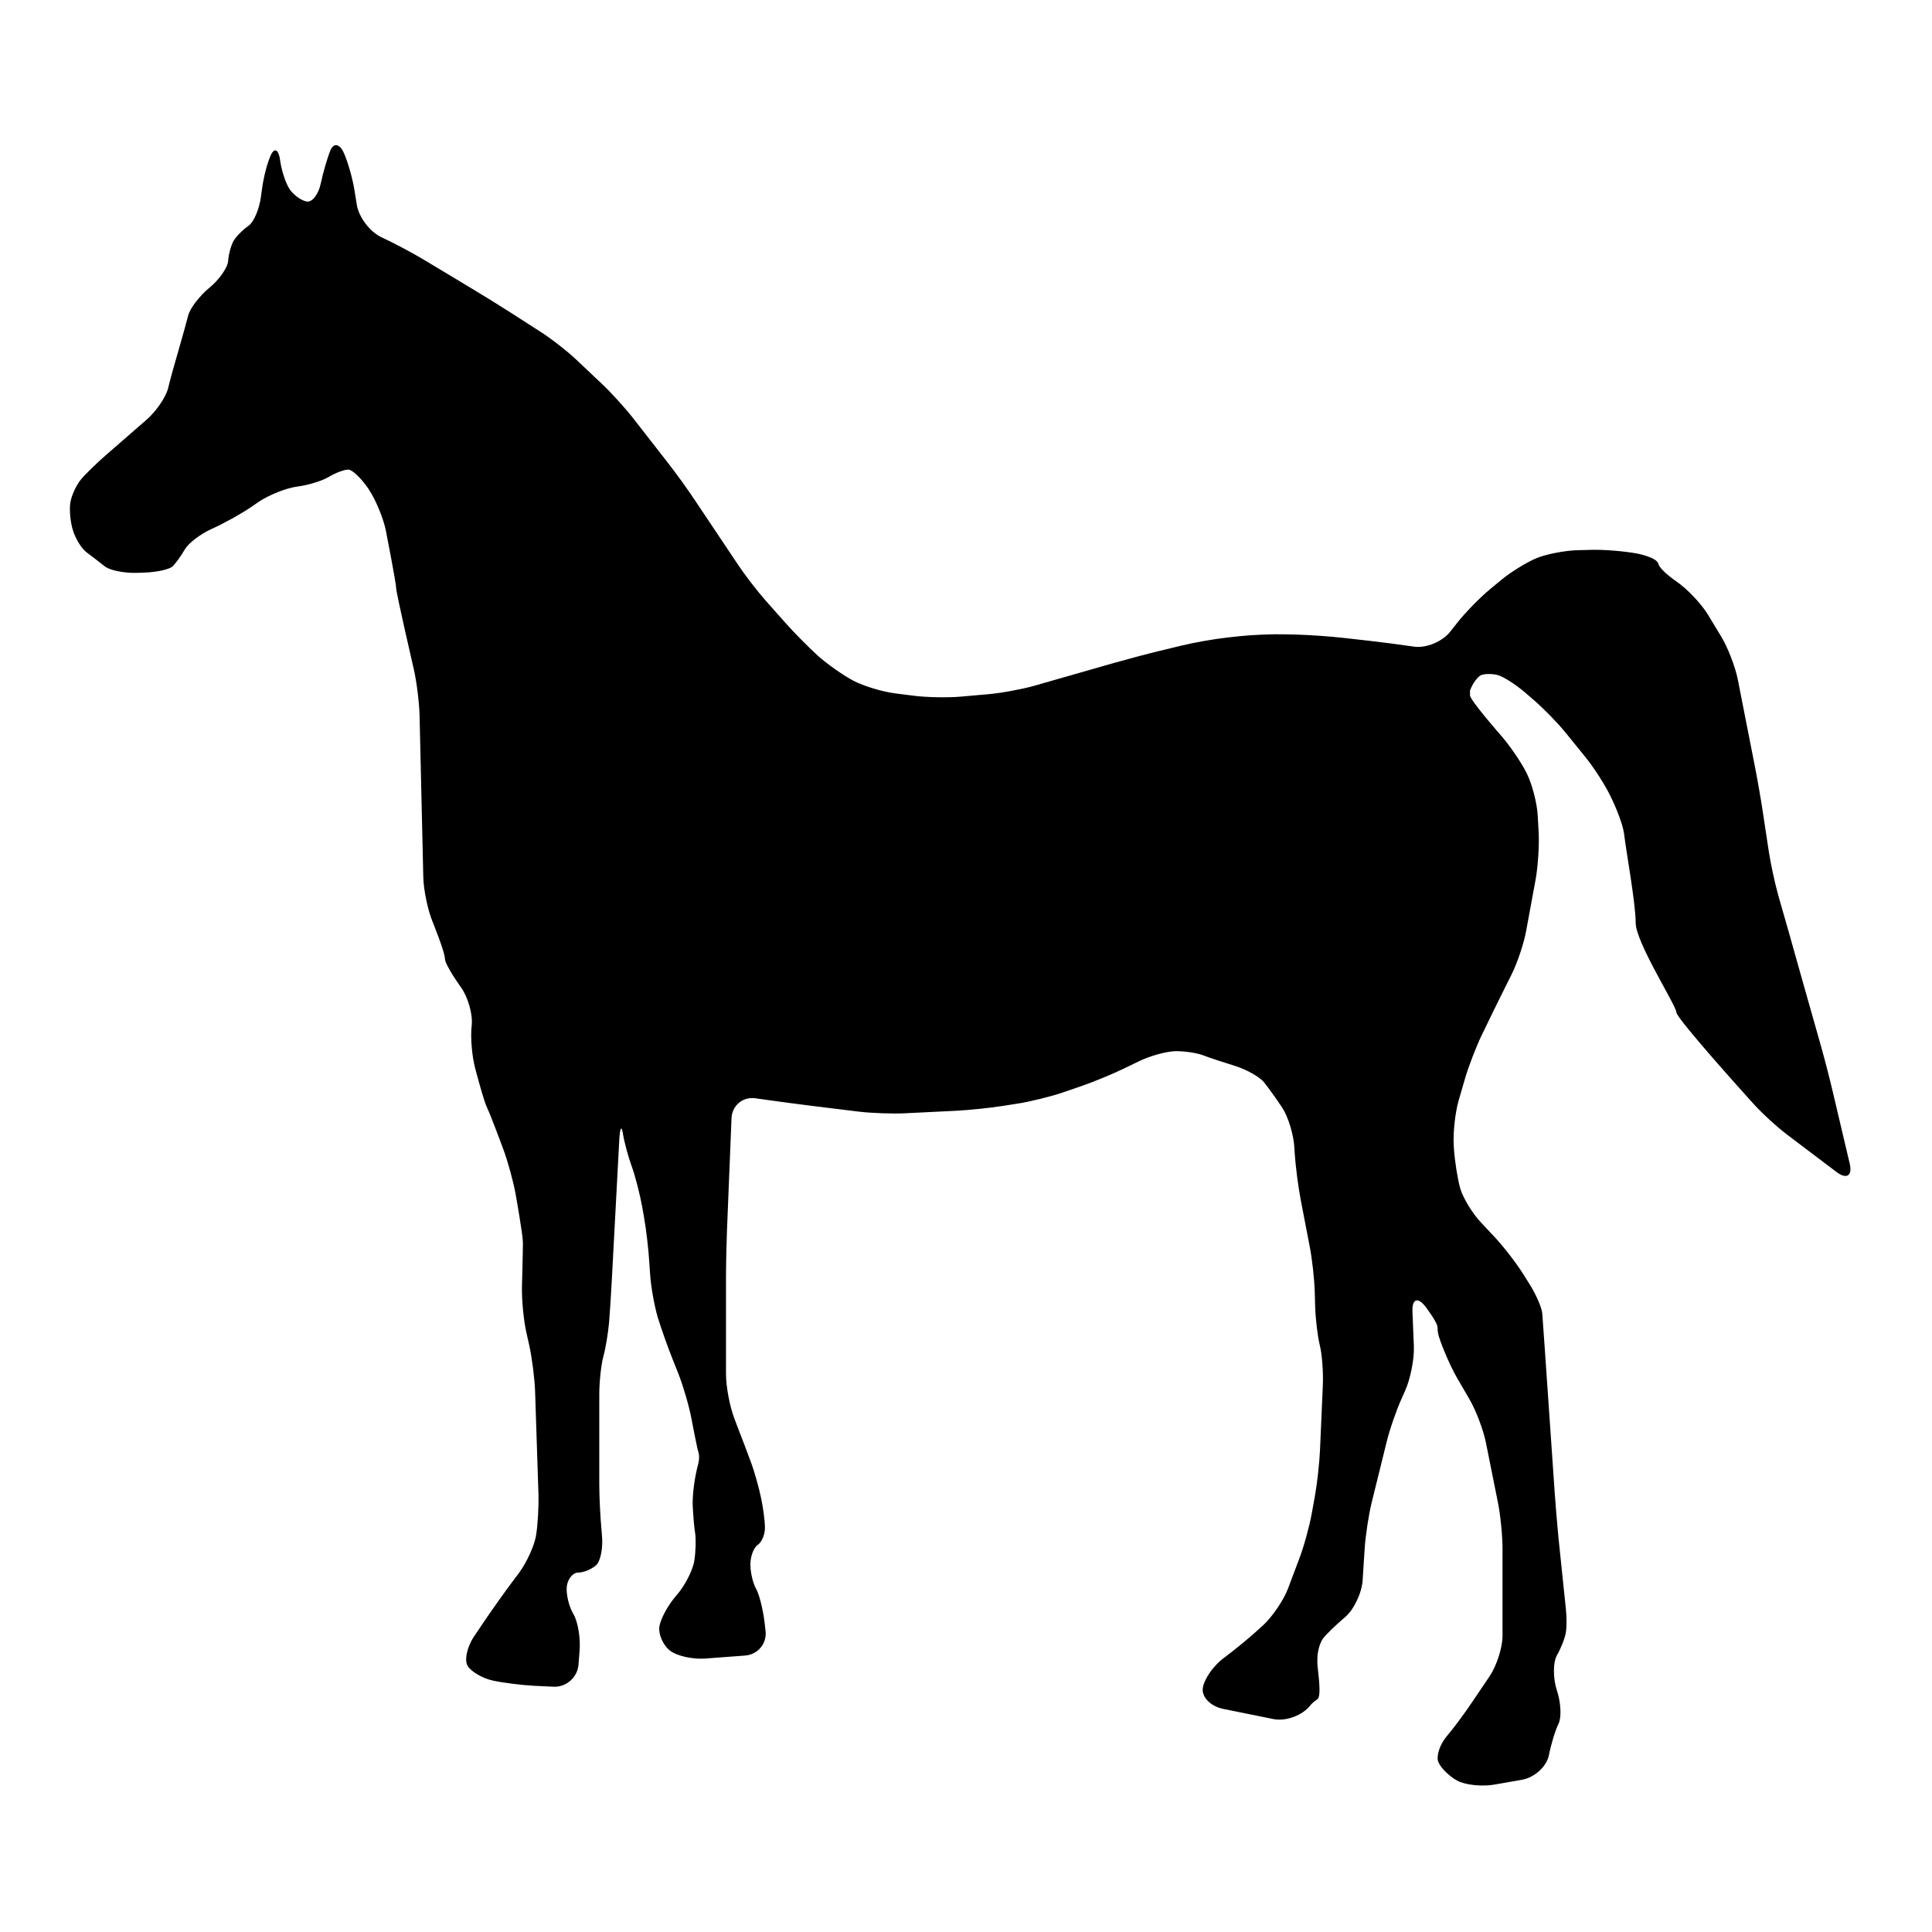
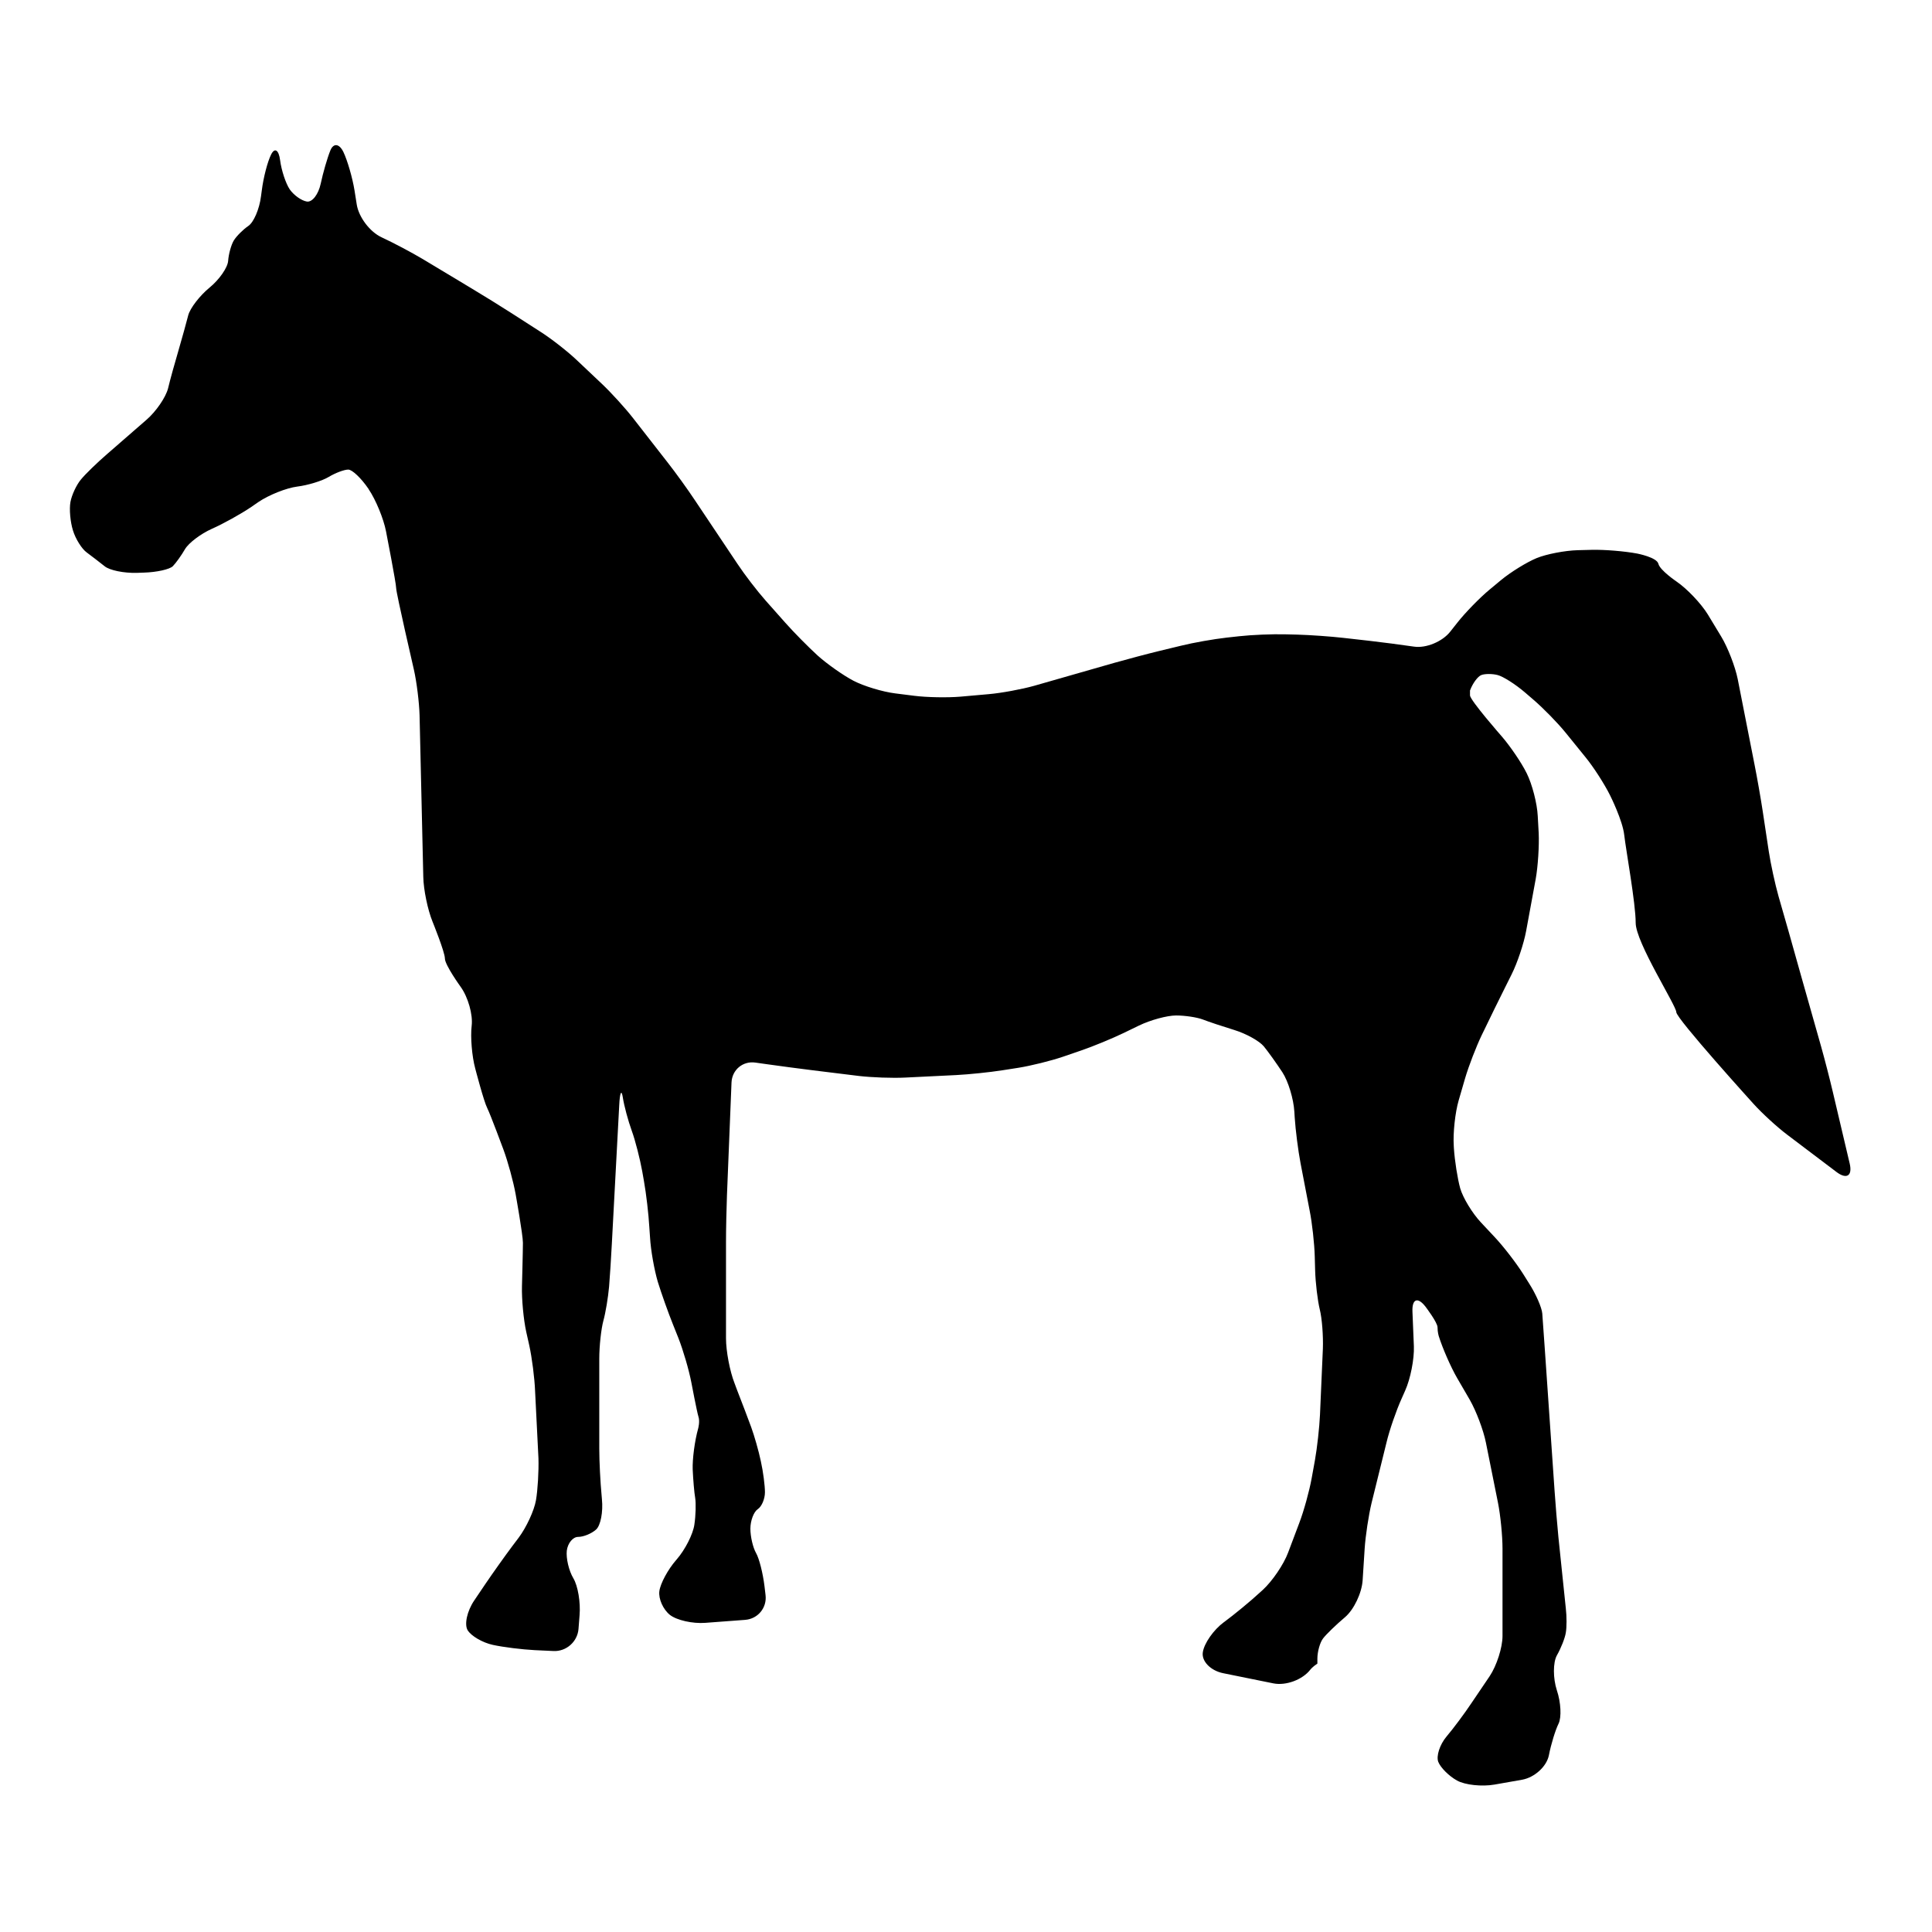
<svg xmlns="http://www.w3.org/2000/svg" version="1.1" id="Ebene_1" x="0px" y="0px" width="150px" height="150px" viewBox="0 0 150 150" enable-background="new 0 0 150 150" xml:space="preserve">
-   <path d="M36.619,79.653c0.111-0.868-0.277-2.235-0.854-3.036c0,0-1.223-1.692-1.223-2.198c0-0.502-0.965-2.875-0.965-2.875  c-0.371-0.912-0.695-2.475-0.713-3.463l-0.289-12.547c-0.027-0.987-0.223-2.588-0.443-3.553c0,0-1.374-5.939-1.374-6.318  c0-0.377-0.789-4.415-0.789-4.415c-0.186-0.969-0.788-2.439-1.344-3.26l-0.018-0.037c-0.557-0.82-1.262-1.492-1.568-1.492  c-0.314,0-0.993,0.254-1.512,0.566c-0.518,0.314-1.631,0.652-2.458,0.754c-0.834,0.107-2.188,0.645-3.004,1.196l-0.555,0.383  c-0.817,0.555-2.2,1.32-3.061,1.699c-0.864,0.387-1.799,1.094-2.086,1.579c-0.279,0.484-0.705,1.078-0.946,1.324  c-0.242,0.243-1.252,0.469-2.244,0.497l-0.557,0.02c-0.992,0.027-2.115-0.199-2.495-0.516c-0.391-0.309-1.012-0.793-1.391-1.07  c-0.381-0.277-0.863-1.043-1.066-1.708c-0.206-0.656-0.297-1.648-0.196-2.207c0.102-0.551,0.473-1.348,0.827-1.762  c0.342-0.416,1.242-1.288,1.993-1.938l3.079-2.68c0.752-0.648,1.502-1.747,1.68-2.442c0.166-0.695,0.538-2.032,0.815-2.965  c0.27-0.934,0.613-2.155,0.752-2.711c0.148-0.555,0.891-1.52,1.651-2.145c0.76-0.621,1.41-1.557,1.447-2.079  c0.037-0.521,0.23-1.23,0.436-1.578c0.213-0.346,0.723-0.855,1.131-1.133c0.416-0.279,0.861-1.311,0.982-2.291l0.064-0.467  c0.121-0.98,0.445-2.238,0.725-2.79c0.277-0.559,0.592-0.359,0.696,0.439c0.102,0.797,0.443,1.819,0.75,2.272  c0.316,0.45,0.908,0.875,1.326,0.942c0.418,0.07,0.899-0.555,1.077-1.387c0.176-0.83,0.51-1.993,0.75-2.583  c0.242-0.59,0.695-0.533,1.012,0.125c0.314,0.658,0.703,1.997,0.861,2.973l0.176,1.112c0.158,0.977,1.021,2.116,1.92,2.532  l0.01,0.006c0.898,0.414,2.327,1.172,3.18,1.68l3.848,2.313c0.854,0.508,2.227,1.364,3.061,1.897l2.272,1.461  c0.834,0.533,2.106,1.527,2.819,2.209l1.92,1.815c0.723,0.682,1.807,1.874,2.42,2.659l2.698,3.461  c0.613,0.78,1.559,2.092,2.106,2.919l3.311,4.95c0.547,0.827,1.53,2.106,2.188,2.848l1.522,1.715  c0.658,0.742,1.789,1.887,2.512,2.547c0.732,0.656,1.984,1.54,2.782,1.956c0.799,0.416,2.254,0.857,3.237,0.979l1.475,0.186  c0.983,0.125,2.586,0.152,3.579,0.068l2.208-0.195c0.982-0.086,2.568-0.379,3.523-0.648l6.252-1.79  c0.955-0.27,2.521-0.686,3.477-0.918l1.679-0.406c0.955-0.238,2.551-0.516,3.533-0.627l0.973-0.107  c0.985-0.11,2.599-0.176,3.591-0.149l0.926,0.023c0.993,0.028,2.606,0.141,3.591,0.254l1.975,0.223  c0.983,0.113,2.56,0.316,3.495,0.455c0.938,0.139,2.199-0.385,2.812-1.159l0.557-0.705c0.611-0.775,1.732-1.928,2.494-2.559  l0.881-0.732c0.76-0.631,2.013-1.401,2.772-1.715c0.76-0.313,2.197-0.59,3.189-0.617l1.077-0.027  c0.982-0.027,2.586,0.105,3.561,0.291c0,0,1.513,0.291,1.632,0.793c0.121,0.506,1.42,1.385,1.42,1.385  c0.814,0.559,1.9,1.704,2.42,2.551l1.038,1.715c0.512,0.844,1.086,2.332,1.281,3.301l1.316,6.692  c0.193,0.969,0.473,2.563,0.621,3.542l0.473,3.131c0.148,0.977,0.49,2.553,0.76,3.504l0.78,2.721  c0.264,0.952,0.705,2.508,0.973,3.46l1.555,5.489c0.268,0.951,0.672,2.518,0.898,3.482l1.316,5.584  c0.228,0.959-0.232,1.26-1.023,0.662l-3.803-2.876c-0.798-0.598-1.985-1.688-2.644-2.42c0,0-5.991-6.613-5.991-7.113  c0-0.504-3.153-5.418-3.153-6.935c0-1.518-0.76-5.677-0.889-6.818c-0.121-1.125-1.086-3.055-1.086-3.055  c-0.436-0.887-1.307-2.239-1.938-3.008l-1.513-1.866c-0.621-0.77-1.752-1.924-2.504-2.569l-0.658-0.566  c-0.75-0.645-1.716-1.254-2.132-1.357c-0.408-0.107-0.984-0.107-1.262,0c-0.279,0.104-0.678,0.645-0.881,1.201c0,0,0,0,0,0.375  c0,0.381,2.467,3.19,2.467,3.19c0.648,0.749,1.53,2.036,1.938,2.866c0.416,0.836,0.807,2.324,0.854,3.311l0.074,1.326  c0.045,0.989-0.057,2.59-0.232,3.565l-0.742,4.03c-0.176,0.973-0.686,2.495-1.131,3.38l-0.53,1.063  c-0.445,0.885-1.158,2.34-1.584,3.231l-0.205,0.418c-0.426,0.891-1.01,2.396-1.289,3.348l-0.5,1.72  c-0.277,0.951-0.445,2.537-0.381,3.523l0.01,0.189c0.064,0.985,0.287,2.39,0.492,3.122c0.213,0.729,0.926,1.914,1.604,2.637  l1.084,1.157c0.678,0.723,1.661,1.998,2.19,2.836l0.463,0.738c0.537,0.834,0.992,1.888,1.029,2.341  c0.037,0.451,0.121,1.627,0.186,2.615l0.77,11.166c0.064,0.983,0.203,2.597,0.297,3.585l0.27,2.601  c0.102,0.988,0.24,2.299,0.305,2.926c0.074,0.625,0.074,1.475,0,1.891c-0.064,0.419-0.379,1.212-0.695,1.763  c-0.305,0.557-0.305,1.775,0,2.713c0.316,0.936,0.371,2.101,0.131,2.587c-0.242,0.488-0.584,1.592-0.752,2.463  c-0.176,0.867-1.113,1.72-2.086,1.892l-2.134,0.375c-0.973,0.172-2.289,0.033-2.912-0.314c-0.629-0.348-1.28-1.003-1.456-1.452  c-0.166-0.445,0.111-1.326,0.632-1.951c0.529-0.621,1.41-1.803,1.957-2.626l1.398-2.066c0.549-0.82,1.002-2.227,1.002-3.129  c0-0.901,0-2.45,0-3.437v-3.345c0-0.986-0.158-2.592-0.352-3.561l-0.938-4.673c-0.193-0.97-0.76-2.464-1.252-3.321l-0.973-1.674  c-0.5-0.857-1.142-2.333-1.438-3.278c0,0-0.092-0.297-0.092-0.672c0-0.381-0.928-1.596-0.928-1.596  c-0.604-0.787-1.057-0.625-1.02,0.367l0.111,2.703c0.037,0.992-0.27,2.536-0.678,3.44l-0.277,0.625  c-0.408,0.904-0.938,2.426-1.168,3.392l-1.161,4.7c-0.232,0.965-0.473,2.561-0.537,3.547l-0.158,2.464  c-0.064,0.986-0.676,2.275-1.371,2.865c-0.697,0.588-1.457,1.325-1.697,1.642c-0.242,0.311-0.445,1.023-0.445,1.58c0,0,0,0,0,0.377  c0,0.369,0.371,2.521,0,2.771c-0.381,0.25-0.547,0.47-0.547,0.47c-0.604,0.783-1.894,1.26-2.866,1.066l-3.913-0.793  c-0.965-0.199-1.68-0.929-1.568-1.624c0.102-0.695,0.836-1.744,1.633-2.332l0.01-0.004c0.797-0.59,2.05-1.619,2.772-2.288  l0.24-0.217c0.732-0.668,1.623-1.971,1.967-2.898l0.871-2.31c0.352-0.922,0.78-2.48,0.956-3.453l0.25-1.378  c0.176-0.975,0.354-2.582,0.398-3.57l0.223-5.104c0.037-0.988-0.064-2.366-0.24-3.062c-0.168-0.689-0.334-2.066-0.361-3.055  l-0.029-1.067c-0.027-0.992-0.203-2.596-0.398-3.564l-0.704-3.663c-0.186-0.969-0.391-2.574-0.455-3.562l-0.027-0.441  c-0.057-0.986-0.473-2.363-0.928-3.059c-0.455-0.691-1.104-1.601-1.447-2.019c-0.352-0.418-1.371-0.982-2.272-1.26  c-0.908-0.279-2.012-0.645-2.457-0.82c-0.453-0.172-1.381-0.313-2.076-0.313c-0.696,0-1.995,0.352-2.886,0.785l-1.176,0.57  c-0.891,0.43-2.384,1.047-3.321,1.367l-1.391,0.478c-0.938,0.32-2.505,0.709-3.478,0.863l-1.234,0.193  c-0.982,0.154-2.586,0.32-3.579,0.371l-3.97,0.195c-0.992,0.051-2.606-0.01-3.588-0.125l-3.618-0.445  c-0.982-0.121-2.586-0.334-3.569-0.473l-0.854-0.121c-0.973-0.139-1.809,0.557-1.854,1.543l-0.354,8.766  c-0.037,0.986-0.074,2.605-0.074,3.598v7.502c0,0.988,0.297,2.555,0.658,3.473l0.205,0.551c0.361,0.919,0.852,2.218,1.094,2.876  c0.24,0.658,0.584,1.855,0.75,2.652c0.178,0.798,0.316,1.878,0.316,2.397s-0.25,1.117-0.566,1.32  c-0.305,0.209-0.564,0.891-0.564,1.512c0,0.628,0.203,1.476,0.443,1.894c0.242,0.422,0.529,1.566,0.65,2.549l0.084,0.709  c0.119,0.985-0.594,1.851-1.586,1.925l-3.098,0.232c-0.982,0.074-2.215-0.203-2.745-0.621c-0.52-0.418-0.891-1.238-0.816-1.833  c0.074-0.588,0.658-1.682,1.309-2.428l0.045-0.051c0.651-0.752,1.262-1.957,1.364-2.687c0.111-0.727,0.131-1.664,0.064-2.082  c-0.074-0.416-0.156-1.408-0.193-2.205c-0.029-0.8,0.156-2.231,0.426-3.187c0,0,0.148-0.537,0.02-0.914  c-0.121-0.385-0.549-2.647-0.549-2.647c-0.184-0.973-0.639-2.518-1-3.439l-0.428-1.073c-0.371-0.918-0.898-2.404-1.178-3.309  c-0.268-0.904-0.547-2.45-0.602-3.437l-0.057-0.816c-0.055-0.988-0.241-2.596-0.417-3.571l-0.131-0.746  c-0.176-0.973-0.537-2.396-0.814-3.156c-0.279-0.767-0.594-1.931-0.695-2.589c-0.104-0.658-0.232-0.389-0.279,0.598l-0.575,10.781  c-0.047,0.988-0.148,2.481-0.213,3.312c-0.074,0.834-0.27,2.025-0.445,2.652c-0.168,0.622-0.316,1.942-0.316,2.935v6.997  c0,0.992,0.084,2.606,0.178,3.589l0.027,0.324c0.102,0.988-0.102,2.049-0.455,2.361c-0.352,0.315-0.973,0.569-1.391,0.569  c-0.408,0-0.807,0.482-0.881,1.072c-0.064,0.588,0.158,1.553,0.51,2.141c0.354,0.59,0.567,1.88,0.482,2.866l-0.084,1.076  c-0.082,0.988-0.955,1.758-1.947,1.705l-1.456-0.068c-0.992-0.051-2.448-0.232-3.247-0.408c-0.797-0.172-1.678-0.686-1.956-1.137  c-0.27-0.449-0.047-1.486,0.51-2.309l0.881-1.304c0.557-0.82,1.492-2.137,2.086-2.93l0.492-0.652  c0.592-0.794,1.195-2.093,1.334-2.89s0.223-2.258,0.195-3.251L41.544,108c-0.037-0.988-0.24-2.589-0.455-3.558l-0.23-1.025  c-0.213-0.963-0.361-2.563-0.334-3.556c0,0,0.074-2.74,0.074-3.371c0-0.625-0.566-3.778-0.566-3.778  c-0.176-0.975-0.602-2.531-0.946-3.46c0,0-1.01-2.727-1.262-3.23c-0.26-0.502-0.926-3.056-0.926-3.056  C36.639,82.009,36.518,80.517,36.619,79.653z" />
+   <path d="M36.619,79.653c0.111-0.868-0.277-2.235-0.854-3.036c0,0-1.223-1.692-1.223-2.198c0-0.502-0.965-2.875-0.965-2.875  c-0.371-0.912-0.695-2.475-0.713-3.463l-0.289-12.547c-0.027-0.987-0.223-2.588-0.443-3.553c0,0-1.374-5.939-1.374-6.318  c0-0.377-0.789-4.415-0.789-4.415c-0.186-0.969-0.788-2.439-1.344-3.26l-0.018-0.037c-0.557-0.82-1.262-1.492-1.568-1.492  c-0.314,0-0.993,0.254-1.512,0.566c-0.518,0.314-1.631,0.652-2.458,0.754c-0.834,0.107-2.188,0.645-3.004,1.196l-0.555,0.383  c-0.817,0.555-2.2,1.32-3.061,1.699c-0.864,0.387-1.799,1.094-2.086,1.579c-0.279,0.484-0.705,1.078-0.946,1.324  c-0.242,0.243-1.252,0.469-2.244,0.497l-0.557,0.02c-0.992,0.027-2.115-0.199-2.495-0.516c-0.391-0.309-1.012-0.793-1.391-1.07  c-0.381-0.277-0.863-1.043-1.066-1.708c-0.206-0.656-0.297-1.648-0.196-2.207c0.102-0.551,0.473-1.348,0.827-1.762  c0.342-0.416,1.242-1.288,1.993-1.938l3.079-2.68c0.752-0.648,1.502-1.747,1.68-2.442c0.166-0.695,0.538-2.032,0.815-2.965  c0.27-0.934,0.613-2.155,0.752-2.711c0.148-0.555,0.891-1.52,1.651-2.145c0.76-0.621,1.41-1.557,1.447-2.079  c0.037-0.521,0.23-1.23,0.436-1.578c0.213-0.346,0.723-0.855,1.131-1.133c0.416-0.279,0.861-1.311,0.982-2.291l0.064-0.467  c0.121-0.98,0.445-2.238,0.725-2.79c0.277-0.559,0.592-0.359,0.696,0.439c0.102,0.797,0.443,1.819,0.75,2.272  c0.316,0.45,0.908,0.875,1.326,0.942c0.418,0.07,0.899-0.555,1.077-1.387c0.176-0.83,0.51-1.993,0.75-2.583  c0.242-0.59,0.695-0.533,1.012,0.125c0.314,0.658,0.703,1.997,0.861,2.973l0.176,1.112c0.158,0.977,1.021,2.116,1.92,2.532  l0.01,0.006c0.898,0.414,2.327,1.172,3.18,1.68l3.848,2.313c0.854,0.508,2.227,1.364,3.061,1.897l2.272,1.461  c0.834,0.533,2.106,1.527,2.819,2.209l1.92,1.815c0.723,0.682,1.807,1.874,2.42,2.659l2.698,3.461  c0.613,0.78,1.559,2.092,2.106,2.919l3.311,4.95c0.547,0.827,1.53,2.106,2.188,2.848l1.522,1.715  c0.658,0.742,1.789,1.887,2.512,2.547c0.732,0.656,1.984,1.54,2.782,1.956c0.799,0.416,2.254,0.857,3.237,0.979l1.475,0.186  c0.983,0.125,2.586,0.152,3.579,0.068l2.208-0.195c0.982-0.086,2.568-0.379,3.523-0.648l6.252-1.79  c0.955-0.27,2.521-0.686,3.477-0.918l1.679-0.406c0.955-0.238,2.551-0.516,3.533-0.627l0.973-0.107  c0.985-0.11,2.599-0.176,3.591-0.149l0.926,0.023c0.993,0.028,2.606,0.141,3.591,0.254l1.975,0.223  c0.983,0.113,2.56,0.316,3.495,0.455c0.938,0.139,2.199-0.385,2.812-1.159l0.557-0.705c0.611-0.775,1.732-1.928,2.494-2.559  l0.881-0.732c0.76-0.631,2.013-1.401,2.772-1.715c0.76-0.313,2.197-0.59,3.189-0.617l1.077-0.027  c0.982-0.027,2.586,0.105,3.561,0.291c0,0,1.513,0.291,1.632,0.793c0.121,0.506,1.42,1.385,1.42,1.385  c0.814,0.559,1.9,1.704,2.42,2.551l1.038,1.715c0.512,0.844,1.086,2.332,1.281,3.301l1.316,6.692  c0.193,0.969,0.473,2.563,0.621,3.542l0.473,3.131c0.148,0.977,0.49,2.553,0.76,3.504l0.78,2.721  c0.264,0.952,0.705,2.508,0.973,3.46l1.555,5.489c0.268,0.951,0.672,2.518,0.898,3.482l1.316,5.584  c0.228,0.959-0.232,1.26-1.023,0.662l-3.803-2.876c-0.798-0.598-1.985-1.688-2.644-2.42c0,0-5.991-6.613-5.991-7.113  c0-0.504-3.153-5.418-3.153-6.935c0-1.518-0.76-5.677-0.889-6.818c-0.121-1.125-1.086-3.055-1.086-3.055  c-0.436-0.887-1.307-2.239-1.938-3.008l-1.513-1.866c-0.621-0.77-1.752-1.924-2.504-2.569l-0.658-0.566  c-0.75-0.645-1.716-1.254-2.132-1.357c-0.408-0.107-0.984-0.107-1.262,0c-0.279,0.104-0.678,0.645-0.881,1.201c0,0,0,0,0,0.375  c0,0.381,2.467,3.19,2.467,3.19c0.648,0.749,1.53,2.036,1.938,2.866c0.416,0.836,0.807,2.324,0.854,3.311l0.074,1.326  c0.045,0.989-0.057,2.59-0.232,3.565l-0.742,4.03c-0.176,0.973-0.686,2.495-1.131,3.38l-0.53,1.063  c-0.445,0.885-1.158,2.34-1.584,3.231l-0.205,0.418c-0.426,0.891-1.01,2.396-1.289,3.348l-0.5,1.72  c-0.277,0.951-0.445,2.537-0.381,3.523l0.01,0.189c0.064,0.985,0.287,2.39,0.492,3.122c0.213,0.729,0.926,1.914,1.604,2.637  l1.084,1.157c0.678,0.723,1.661,1.998,2.19,2.836l0.463,0.738c0.537,0.834,0.992,1.888,1.029,2.341  c0.037,0.451,0.121,1.627,0.186,2.615l0.77,11.166c0.064,0.983,0.203,2.597,0.297,3.585l0.27,2.601  c0.102,0.988,0.24,2.299,0.305,2.926c0.074,0.625,0.074,1.475,0,1.891c-0.064,0.419-0.379,1.212-0.695,1.763  c-0.305,0.557-0.305,1.775,0,2.713c0.316,0.936,0.371,2.101,0.131,2.587c-0.242,0.488-0.584,1.592-0.752,2.463  c-0.176,0.867-1.113,1.72-2.086,1.892l-2.134,0.375c-0.973,0.172-2.289,0.033-2.912-0.314c-0.629-0.348-1.28-1.003-1.456-1.452  c-0.166-0.445,0.111-1.326,0.632-1.951c0.529-0.621,1.41-1.803,1.957-2.626l1.398-2.066c0.549-0.82,1.002-2.227,1.002-3.129  c0-0.901,0-2.45,0-3.437v-3.345c0-0.986-0.158-2.592-0.352-3.561l-0.938-4.673c-0.193-0.97-0.76-2.464-1.252-3.321l-0.973-1.674  c-0.5-0.857-1.142-2.333-1.438-3.278c0,0-0.092-0.297-0.092-0.672c0-0.381-0.928-1.596-0.928-1.596  c-0.604-0.787-1.057-0.625-1.02,0.367l0.111,2.703c0.037,0.992-0.27,2.536-0.678,3.44l-0.277,0.625  c-0.408,0.904-0.938,2.426-1.168,3.392l-1.161,4.7c-0.232,0.965-0.473,2.561-0.537,3.547l-0.158,2.464  c-0.064,0.986-0.676,2.275-1.371,2.865c-0.697,0.588-1.457,1.325-1.697,1.642c-0.242,0.311-0.445,1.023-0.445,1.58c0,0,0,0,0,0.377  c-0.381,0.25-0.547,0.47-0.547,0.47c-0.604,0.783-1.894,1.26-2.866,1.066l-3.913-0.793  c-0.965-0.199-1.68-0.929-1.568-1.624c0.102-0.695,0.836-1.744,1.633-2.332l0.01-0.004c0.797-0.59,2.05-1.619,2.772-2.288  l0.24-0.217c0.732-0.668,1.623-1.971,1.967-2.898l0.871-2.31c0.352-0.922,0.78-2.48,0.956-3.453l0.25-1.378  c0.176-0.975,0.354-2.582,0.398-3.57l0.223-5.104c0.037-0.988-0.064-2.366-0.24-3.062c-0.168-0.689-0.334-2.066-0.361-3.055  l-0.029-1.067c-0.027-0.992-0.203-2.596-0.398-3.564l-0.704-3.663c-0.186-0.969-0.391-2.574-0.455-3.562l-0.027-0.441  c-0.057-0.986-0.473-2.363-0.928-3.059c-0.455-0.691-1.104-1.601-1.447-2.019c-0.352-0.418-1.371-0.982-2.272-1.26  c-0.908-0.279-2.012-0.645-2.457-0.82c-0.453-0.172-1.381-0.313-2.076-0.313c-0.696,0-1.995,0.352-2.886,0.785l-1.176,0.57  c-0.891,0.43-2.384,1.047-3.321,1.367l-1.391,0.478c-0.938,0.32-2.505,0.709-3.478,0.863l-1.234,0.193  c-0.982,0.154-2.586,0.32-3.579,0.371l-3.97,0.195c-0.992,0.051-2.606-0.01-3.588-0.125l-3.618-0.445  c-0.982-0.121-2.586-0.334-3.569-0.473l-0.854-0.121c-0.973-0.139-1.809,0.557-1.854,1.543l-0.354,8.766  c-0.037,0.986-0.074,2.605-0.074,3.598v7.502c0,0.988,0.297,2.555,0.658,3.473l0.205,0.551c0.361,0.919,0.852,2.218,1.094,2.876  c0.24,0.658,0.584,1.855,0.75,2.652c0.178,0.798,0.316,1.878,0.316,2.397s-0.25,1.117-0.566,1.32  c-0.305,0.209-0.564,0.891-0.564,1.512c0,0.628,0.203,1.476,0.443,1.894c0.242,0.422,0.529,1.566,0.65,2.549l0.084,0.709  c0.119,0.985-0.594,1.851-1.586,1.925l-3.098,0.232c-0.982,0.074-2.215-0.203-2.745-0.621c-0.52-0.418-0.891-1.238-0.816-1.833  c0.074-0.588,0.658-1.682,1.309-2.428l0.045-0.051c0.651-0.752,1.262-1.957,1.364-2.687c0.111-0.727,0.131-1.664,0.064-2.082  c-0.074-0.416-0.156-1.408-0.193-2.205c-0.029-0.8,0.156-2.231,0.426-3.187c0,0,0.148-0.537,0.02-0.914  c-0.121-0.385-0.549-2.647-0.549-2.647c-0.184-0.973-0.639-2.518-1-3.439l-0.428-1.073c-0.371-0.918-0.898-2.404-1.178-3.309  c-0.268-0.904-0.547-2.45-0.602-3.437l-0.057-0.816c-0.055-0.988-0.241-2.596-0.417-3.571l-0.131-0.746  c-0.176-0.973-0.537-2.396-0.814-3.156c-0.279-0.767-0.594-1.931-0.695-2.589c-0.104-0.658-0.232-0.389-0.279,0.598l-0.575,10.781  c-0.047,0.988-0.148,2.481-0.213,3.312c-0.074,0.834-0.27,2.025-0.445,2.652c-0.168,0.622-0.316,1.942-0.316,2.935v6.997  c0,0.992,0.084,2.606,0.178,3.589l0.027,0.324c0.102,0.988-0.102,2.049-0.455,2.361c-0.352,0.315-0.973,0.569-1.391,0.569  c-0.408,0-0.807,0.482-0.881,1.072c-0.064,0.588,0.158,1.553,0.51,2.141c0.354,0.59,0.567,1.88,0.482,2.866l-0.084,1.076  c-0.082,0.988-0.955,1.758-1.947,1.705l-1.456-0.068c-0.992-0.051-2.448-0.232-3.247-0.408c-0.797-0.172-1.678-0.686-1.956-1.137  c-0.27-0.449-0.047-1.486,0.51-2.309l0.881-1.304c0.557-0.82,1.492-2.137,2.086-2.93l0.492-0.652  c0.592-0.794,1.195-2.093,1.334-2.89s0.223-2.258,0.195-3.251L41.544,108c-0.037-0.988-0.24-2.589-0.455-3.558l-0.23-1.025  c-0.213-0.963-0.361-2.563-0.334-3.556c0,0,0.074-2.74,0.074-3.371c0-0.625-0.566-3.778-0.566-3.778  c-0.176-0.975-0.602-2.531-0.946-3.46c0,0-1.01-2.727-1.262-3.23c-0.26-0.502-0.926-3.056-0.926-3.056  C36.639,82.009,36.518,80.517,36.619,79.653z" />
</svg>